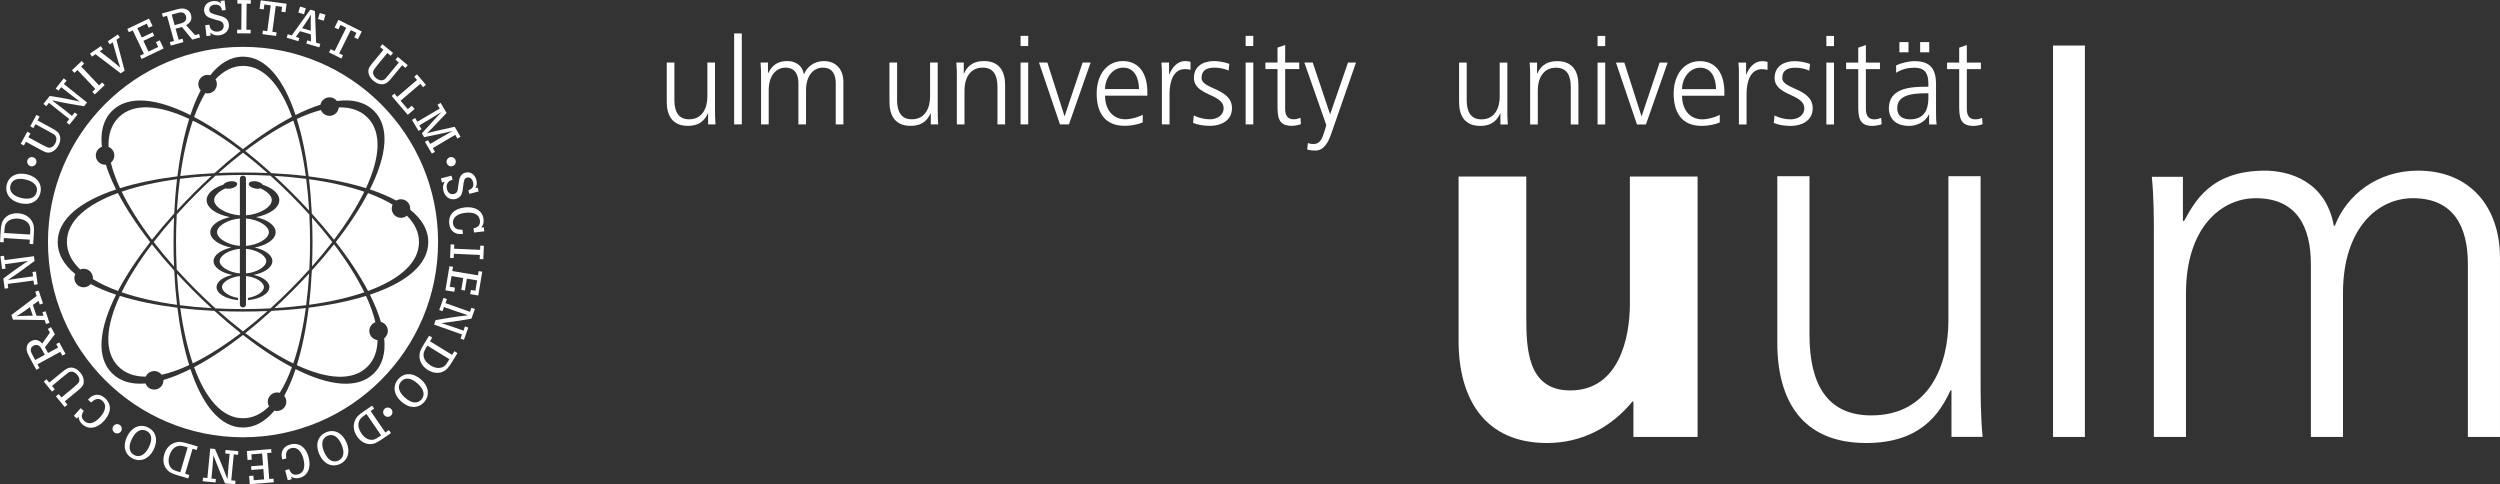
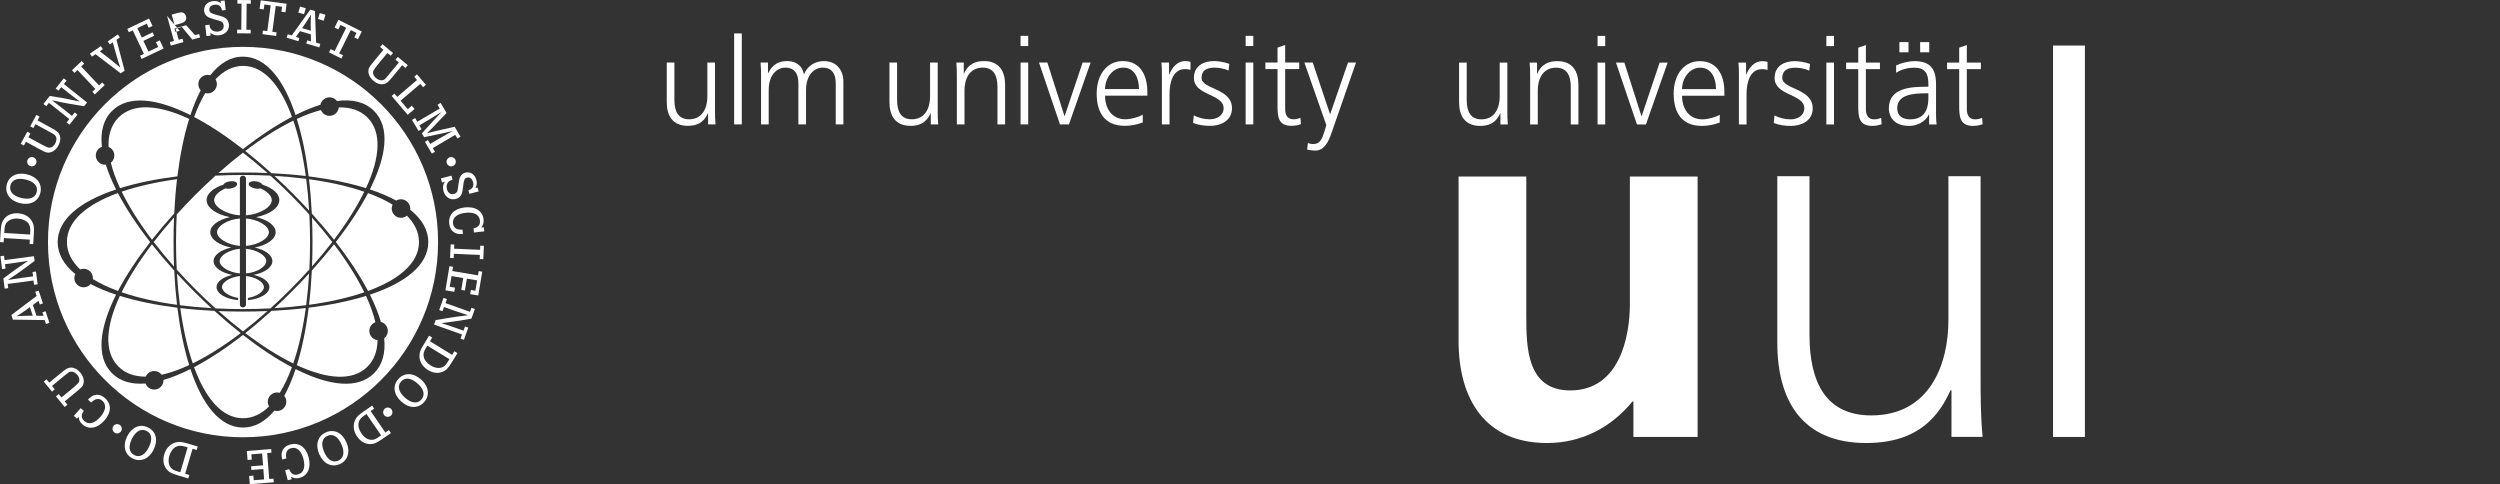
<svg xmlns="http://www.w3.org/2000/svg" id="logo" width="200mm" height="38.749mm" viewBox="0 0 566.93 109.84">
  <rect x="0" y="0" width="566.93" height="109.84" fill="#333333" stroke="none" />
  <defs>
    <style>.cls-1{fill-rule:evenodd;}.cls-1,.cls-2{fill:#fff;}</style>
  </defs>
  <path class="cls-1" d="M103.058,37.414c.41-.411.411-1.077,0-1.488-.41-.411-1.075-.411-1.485,0-.411.411-.411,1.077-.001,1.488.41.411,1.075.411,1.486,0Z" />
  <path class="cls-1" d="M5.882,32.15l3.127,1.7c1.202.654,1.491.759,1.974.762.879-.024,1.723-.623,2.26-1.613.472-.869.556-1.759.234-2.471-.234-.526-.651-.874-1.787-1.491l-3.18-1.729.464-.856-.722-.393-1.4,2.582.721.392.472-.87,3.18,1.729c1.002.545,1.102.616,1.291.841.372.462.37,1.137,0,1.819-.327.602-.78.927-1.311.95q-.354.015-1.631-.662l-3.14-1.708.472-.87-.722-.393-1.488,2.743.722.392.464-.856Z" />
  <path class="cls-1" d="M11.096,23.325l4.616,3.678-.606.762.643.512,1.818-2.287-.619-.493-.625.786-1.88-1.498c-.273-.218-1.815-1.407-2.667-2.047.276.044.542.101.82.166,1.509.327,1.941.418,3.288.655l3.189.536.672-.846-5.258-4.19.616-.774-.643-.512-1.828,2.299.619.493.634-.798,1.713,1.365c.925.718,1.756,1.36,2.477,1.895-1.243-.27-3.048-.638-4.086-.824l-2.701-.439-1.439,1.811.642.512.606-.762Z" />
  <polygon class="cls-1" points="17.565 15.879 21.625 20.164 20.941 20.814 21.506 21.411 23.735 19.294 23.169 18.698 22.464 19.368 18.404 15.083 19.087 14.434 18.523 13.837 16.316 15.933 16.881 16.529 17.565 15.879" />
  <path class="cls-1" d="M21.66,12.289l5.712,4.345.89-.612-1.851-7.001.777-.535-.464-.677-2.294,1.578.465.677.677-.465.772,2.738c.058.219.336,1.135.443,1.505.225.677.396,1.168.489,1.492-.162-.128-.341-.282-.512-.423-.973-.827-1.267-1.067-1.898-1.557l-2.238-1.729.702-.483-.465-.677-2.469,1.698.464.678.802-.552Z" />
  <polygon class="cls-1" points="30.098 6.881 32.636 12.212 31.758 12.632 32.111 13.374 37.107 10.989 36.231 9.147 35.366 9.56 35.883 10.646 33.673 11.701 32.515 9.268 34.972 8.096 34.612 7.34 32.155 8.513 31.141 6.383 33.282 5.361 33.727 6.295 34.592 5.883 33.794 4.206 28.866 6.558 29.219 7.3 30.098 6.881" />
-   <path class="cls-1" d="M37.878,3.591l1.575,5.692-.938.26.219.792,2.857-.793-.211-.763-.864.24-.694-2.509,1.421-.395,2.371,2.865,1.759-.488-.219-.792-.923.256-2.023-2.235c1.043-.621,1.379-1.346,1.103-2.344-.207-.748-.699-1.212-1.44-1.385-.59-.137-1.031-.077-2.526.337l-2.623.728.219.792.938-.26ZM39.846,3.061c.85-.236,1.151-.288,1.433-.24.444.066.762.357.9.856.126.455.043.841-.237,1.14-.245.257-.467.366-1.36.614l-.982.272-.662-2.391.908-.252Z" />
+   <path class="cls-1" d="M37.878,3.591l1.575,5.692-.938.26.219.792,2.857-.793-.211-.763-.864.24-.694-2.509,1.421-.395,2.371,2.865,1.759-.488-.219-.792-.923.256-2.023-2.235l-2.623.728.219.792.938-.26ZM39.846,3.061c.85-.236,1.151-.288,1.433-.24.444.066.762.357.9.856.126.455.043.841-.237,1.14-.245.257-.467.366-1.36.614l-.982.272-.662-2.391.908-.252Z" />
  <path class="cls-1" d="M46.971,3.716c.352.266.737.421,1.669.683,1.136.299,1.406.391,1.67.56.217.159.371.433.408.766.089.787-.399,1.333-1.291,1.435-.604.068-1.159-.098-1.507-.472-.242-.248-.351-.527-.429-1.085l-.952.109.28,2.465.952-.108-.074-.65c.592.5,1.194.676,1.995.584,1.45-.165,2.358-1.203,2.21-2.504-.064-.56-.316-1.037-.702-1.33-.402-.307-.738-.437-2.015-.767-1.341-.353-1.654-.547-1.719-1.122-.074-.65.393-1.117,1.194-1.208.967-.11,1.504.303,1.677,1.295l.846-.096-.246-2.163-.906.103.06.529c-.539-.429-1.06-.568-1.8-.484-1.299.148-2.128,1.07-1.994,2.25.057.499.288.917.673,1.21Z" />
  <polygon class="cls-1" points="56.85 6.756 55.876 6.747 55.93 .841 56.872 .849 56.88 .027 53.839 0 53.831 .822 54.774 .831 54.721 6.737 53.778 6.729 53.771 7.551 56.842 7.578 56.85 6.756" />
  <polygon class="cls-1" points="59.953 1.016 61.385 1.205 60.614 7.06 59.619 6.93 59.511 7.745 62.617 8.154 62.724 7.339 61.759 7.212 62.531 1.356 63.963 1.545 63.816 2.662 64.735 2.783 64.99 .851 59.126 .077 58.871 2.009 59.806 2.133 59.953 1.016" />
  <path class="cls-1" d="M67.887,8.612l-.801-.238.942-1.308,2.463.732.034,1.598-.845-.251-.216.73,2.945.874.233-.788-.962-.285-.254-7.174-1.064-.315-4.207,5.85-.903-.268-.234.788,2.653.787.216-.729ZM69.244,5.314c.683-1.02,1.071-1.635,1.284-2.033-.048.589-.061.903-.077,2.295l.032,1.391-1.982-.588.744-1.065Z" />
  <rect class="cls-2" x="67.786" y="1.69" width="1.416" height="1.353" transform="translate(46.724 67.351) rotate(-73.458)" />
  <rect class="cls-2" x="72.249" y="3.15" width="1.416" height="1.353" transform="translate(48.524 72.677) rotate(-73.464)" />
  <polygon class="cls-1" points="77.785 12.539 76.914 12.104 79.548 6.819 80.84 7.464 80.338 8.473 81.168 8.887 82.037 7.143 76.744 4.5 75.875 6.244 76.719 6.665 77.221 5.657 78.514 6.302 75.88 11.588 74.982 11.14 74.615 11.875 77.418 13.275 77.785 12.539" />
  <path class="cls-1" d="M87.092,19.054c.56-.13.981-.473,1.803-1.472l2.303-2.795.75.62.523-.634-2.264-1.87-.522.634.762.63-2.303,2.795c-.726.881-.815.965-1.071,1.109-.524.277-1.185.146-1.783-.348-.528-.435-.76-.943-.681-1.47q.053-.352.961-1.477l2.273-2.76.763.63.522-.634-2.405-1.986-.523.634.751.62-2.264,2.749c-.871,1.057-1.029,1.321-1.124,1.795-.143.868.282,1.812,1.149,2.528.763.629,1.619.882,2.379.701Z" />
  <polygon class="cls-1" points="90.078 21.971 89.446 21.23 88.821 21.764 92.464 26.036 94.014 24.711 93.382 23.971 92.468 24.751 90.839 22.841 95.315 19.016 95.957 19.768 96.581 19.234 94.558 16.861 93.933 17.395 94.565 18.136 90.078 21.971" />
  <path class="cls-1" d="M94.64,27.613l-.494-.839-.708.417,1.473,2.505.682-.401-.509-.866,2.359-1.391c1.714-1.046,1.872-1.139,2.721-1.675-.745.775-1.558,1.642-2.432,2.617l-2.061,2.257.509.866,3.039-.625c1.23-.248,1.854-.387,3.469-.792l-.972.538-.59.347-.61.343c-.296.156-.519.288-.598.334l-2.358,1.39-.509-.866-.682.402,1.566,2.663.708-.417-.494-.839,5.084-2.997.493.839.708-.417-1.327-2.256-2.947.66c-1.557.353-1.866.428-3.319.808,1.073-1.057,1.486-1.495,2.362-2.435l2.068-2.155-1.35-2.296-.708.417.509.866-5.084,2.997Z" />
  <path class="cls-1" d="M103.976,41.736c-.139,1.167-.191,1.449-.322,1.734-.127.237-.377.427-.7.511-.766.198-1.374-.21-1.598-1.08-.152-.59-.064-1.163.257-1.56.211-.275.473-.421,1.013-.577l-.24-.929-2.399.621.24.929.633-.164c-.412.657-.502,1.278-.301,2.059.365,1.415,1.518,2.171,2.783,1.843.545-.141.982-.458,1.218-.881.248-.441.33-.793.478-2.105.163-1.379.311-1.716.871-1.861.633-.163,1.16.235,1.361,1.016.243.944-.091,1.533-1.048,1.844l.213.825,2.105-.544-.228-.884-.516.133c.35-.594.416-1.13.229-1.852-.327-1.267-1.354-1.961-2.502-1.663-.485.125-.867.413-1.104.836-.214.385-.315.789-.443,1.75Z" />
  <path class="cls-1" d="M109.137,51.605c.442-.556.604-1.157.521-1.882-.216-1.906-1.896-2.956-4.283-2.684-2.402.274-3.729,1.666-3.499,3.693.108.953.523,1.641,1.226,2.036.523.293,1.02.359,1.883.276l-.108-.953c-1.325.059-2.036-.412-2.153-1.44-.144-1.271.916-2.173,2.789-2.387,1.964-.224,3.167.39,3.317,1.722.113.998-.357,1.573-1.448,1.804l.106.938,2.327-.265-.105-.923-.574.066Z" />
  <polygon class="cls-1" points="108.871 56.654 102.976 56.396 103.018 55.453 102.198 55.417 102.062 58.489 102.883 58.525 102.926 57.551 108.82 57.81 108.778 58.753 109.599 58.789 109.732 55.747 108.912 55.711 108.871 56.654" />
  <polygon class="cls-1" points="108.39 62.44 102.571 61.465 102.732 60.504 101.922 60.368 101.007 65.833 103.017 66.17 103.175 65.225 101.99 65.026 102.395 62.608 105.049 63.054 104.599 65.741 105.424 65.88 105.874 63.192 108.199 63.582 107.807 65.924 106.787 65.753 106.628 66.699 108.458 67.006 109.36 61.616 108.551 61.479 108.39 62.44" />
  <path class="cls-1" d="M106.584,70.714l-5.56-1.972.325-.918-.774-.274-.976,2.755.746.265.335-.947,2.265.803c.33.117,2.174.739,3.188,1.066-.275.047-.545.081-.829.109-1.533.183-1.972.238-3.322.453l-3.189.532-.361,1.019,6.335,2.247-.331.933.774.275.981-2.77-.745-.264-.34.961-2.063-.732c-1.109-.377-2.102-.714-2.958-.985,1.263-.149,3.09-.39,4.132-.553l2.697-.465.772-2.181-.774-.274-.325.918Z" />
  <path class="cls-1" d="M102.531,80.476l-5.029-3.087.508-.831-.7-.43-1.232,2.012c-.747,1.22-.958,1.769-.953,2.576-.015,1.276.683,2.437,1.914,3.193,1.115.684,2.29.833,3.316.41.815-.34,1.278-.805,2.104-2.155l1.28-2.089-.7-.43-.509.831ZM101.619,81.934c-.517.844-.78,1.128-1.283,1.338-.773.329-1.736.185-2.669-.388-.881-.541-1.44-1.259-1.587-2.01-.121-.646.019-1.167.567-2.062l.263-.428,5.003,3.071-.294.48Z" />
  <path class="cls-1" d="M90.318,85.965c-1.341,1.517-1.055,3.559.709,5.123,1.765,1.564,3.825,1.6,5.165.083,1.32-1.494,1.055-3.559-.664-5.082-1.81-1.604-3.859-1.652-5.21-.124ZM95.555,90.606c-.897,1.015-2.264.861-3.721-.431-1.457-1.292-1.775-2.631-.879-3.646.907-1.026,2.253-.871,3.755.461,1.423,1.261,1.741,2.601.844,3.615Z" />
  <path class="cls-1" d="M87.388,98.084l-3.34-4.869.802-.552-.465-.678-1.943,1.336c-1.178.811-1.594,1.226-1.917,1.965-.532,1.16-.366,2.505.452,3.697.74,1.079,1.753,1.694,2.862,1.725.882.021,1.495-.215,2.798-1.112l2.018-1.388-.465-.678-.802.552ZM85.963,99.045c-.815.56-1.171.713-1.715.7-.84-.014-1.661-.538-2.281-1.442-.586-.853-.804-1.737-.633-2.482.152-.64.492-1.059,1.356-1.653l.414-.285,3.323,4.844-.464.319Z" />
  <path class="cls-1" d="M73.913,98.046c-1.855.807-2.458,2.779-1.519,4.943.939,2.165,2.79,3.068,4.645,2.261,1.827-.795,2.458-2.779,1.543-4.888-.963-2.22-2.801-3.13-4.669-2.317ZM76.7,104.469c-1.241.54-2.415-.178-3.19-1.965-.775-1.787-.498-3.136.743-3.676,1.255-.546,2.409.164,3.208,2.007.757,1.745.48,3.094-.761,3.634Z" />
  <path class="cls-1" d="M65.863,100.792c-.928.24-1.551.747-1.844,1.499-.217.56-.213,1.062-.011,1.905l.928-.24c-.243-1.305.124-2.076,1.125-2.335,1.237-.32,2.276.606,2.748,2.434.494,1.917.054,3.193-1.242,3.529-.972.251-1.605-.135-1.986-1.184l-.913.236.585,2.27.898-.232-.145-.561c.611.361,1.228.437,1.934.254,1.855-.48,2.66-2.292,2.059-4.621-.604-2.343-2.166-3.465-4.139-2.954Z" />
  <polygon class="cls-1" points="61.053 108.622 60.592 102.734 61.562 102.657 61.497 101.838 55.98 102.272 56.139 104.306 57.094 104.231 57 103.031 59.441 102.839 59.651 105.526 56.938 105.739 57.003 106.574 59.716 106.361 59.9 108.713 57.536 108.899 57.455 107.867 56.5 107.942 56.645 109.794 62.087 109.366 62.023 108.546 61.053 108.622" />
-   <path class="cls-1" d="M51.079,102.831l.999.097-.231,2.394c-.034.349-.19,2.291-.263,3.355-.113-.256-.21-.51-.307-.779-.548-1.445-.707-1.858-1.242-3.118l-1.287-2.969-1.075-.103-.646,6.698-.984-.095-.079.818,2.921.282.076-.788-1.014-.098.21-2.182c.097-1.169.183-2.215.239-3.112.451,1.19,1.125,2.907,1.535,3.88l1.102,2.507,2.301.222.079-.818-.968-.093.567-5.88.968.093.079-.818-2.906-.28-.076.788Z" />
  <path class="cls-1" d="M39.842,100.333c-1.235.316-2.175,1.292-2.586,2.679-.372,1.255-.212,2.43.462,3.312.539.7,1.107,1.027,2.624,1.478l2.347.696.233-.788-.933-.277,1.677-5.664.933.277.233-.788-2.259-.671c-1.371-.406-1.955-.469-2.732-.254ZM40.886,107.089l-.539-.16c-.948-.281-1.291-.462-1.623-.894-.518-.662-.627-1.631-.315-2.682.294-.992.842-1.719,1.528-2.055.592-.285,1.131-.284,2.137.015l.481.143-1.669,5.634Z" />
  <path class="cls-1" d="M33.589,96.944c-1.81-.904-3.707-.098-4.758,2.013-1.053,2.112-.554,4.113,1.255,5.017,1.783.89,3.706.099,4.731-1.959,1.079-2.166.595-4.16-1.228-5.071ZM33.736,101.458c-.849,1.703-2.058,2.358-3.27,1.753-1.21-.605-1.416-1.966-.547-3.709.869-1.744,2.079-2.399,3.29-1.794,1.225.611,1.423,1.952.526,3.75Z" />
  <path class="cls-1" d="M21.533,89.585c-.584.133-.998.417-1.583,1.057l.717.636c.945-.931,1.788-1.058,2.562-.372.957.848.772,2.228-.478,3.642-1.31,1.482-2.614,1.831-3.616.943-.751-.666-.786-1.408-.13-2.311l-.706-.625-1.552,1.755.694.616.383-.434c.043.709.324,1.264.871,1.748,1.435,1.271,3.385.926,4.977-.876,1.603-1.812,1.658-3.735.132-5.087-.717-.636-1.485-.869-2.272-.692Z" />
  <path class="cls-1" d="M17.424,88.75c1.056-.872,1.262-1.1,1.445-1.547.307-.825.068-1.832-.647-2.702-.628-.763-1.42-1.175-2.201-1.143-.574.021-1.053.277-2.05,1.1l-2.794,2.304-.619-.751-.634.523,1.866,2.268.634-.523-.628-.764,2.793-2.304c.88-.726.984-.792,1.263-.884.567-.172,1.191.083,1.684.682.435.528.566,1.071.388,1.573q-.118.335-1.224,1.267l-2.757,2.275-.629-.764-.634.522,1.982,2.409.634-.523-.619-.752,2.747-2.266Z" />
-   <path class="cls-1" d="M13.674,79.791l.464.856.722-.392-1.414-2.609-.695.378.428.789-2.286,1.242-.704-1.298,2.255-2.958-.87-1.606-.722.392.457.843-1.72,2.476c-.839-.878-1.621-1.042-2.529-.548-.682.371-1.023.955-1.024,1.717,0,.606.157,1.023.897,2.388l1.298,2.395.722-.392-.464-.856,5.186-2.818ZM7.98,81.638l-.449-.83c-.421-.776-.54-1.058-.556-1.344-.035-.448.177-.823.631-1.07.414-.225.809-.231,1.163-.025.305.18.461.373.904,1.189l.485.897-2.178,1.184Z" />
  <path class="cls-1" d="M10.435,73.476l.779-.261-.878-2.628-.721.242.265.794-1.611-.022-.815-2.44,1.288-.945.28.837.721-.241-.974-2.917-.779.261.318.953-5.724,4.324.352,1.054,7.198.094.299.895ZM6.139,71.607c-1.226.025-1.952.06-2.399.113.509-.299.773-.468,1.922-1.253l1.12-.824.656,1.963h-1.298Z" />
  <path class="cls-1" d="M7.596,63.616l.127.966.814-.107-.38-2.898-.784.103.13.996-2.382.314c-.347.046-2.272.33-3.323.499.223-.167.448-.32.688-.475,1.283-.86,1.649-1.108,2.755-1.914l2.601-1.924-.141-1.072-6.664.877-.129-.981-.814.107.382,2.913.784-.103-.133-1.011,2.171-.286c1.159-.168,2.197-.32,3.083-.468-1.058.708-2.577,1.752-3.431,2.371l-2.193,1.64.301,2.294.814-.107-.127-.966,5.85-.771Z" />
  <path class="cls-1" d="M.879,53.983l5.889.361-.06.973.82.05.145-2.356c.088-1.428.017-2.012-.366-2.722-.585-1.134-1.746-1.83-3.188-1.919-1.305-.08-2.413.34-3.12,1.196-.56.683-.751,1.312-.848,2.892l-.15,2.446.819.05.06-.973ZM1,52.267c.06-.988.16-1.363.506-1.784.527-.654,1.446-.979,2.539-.912,1.032.064,1.862.435,2.344,1.028.411.514.531,1.04.467,2.088l-.031.502-5.858-.359.035-.562Z" />
  <path class="cls-1" d="M4.496,46.064c2.351.565,4.183-.356,4.659-2.34.473-1.969-.737-3.638-3.029-4.189-2.292-.551-4.127.385-4.6,2.354-.466,1.94.737,3.638,2.969,4.175ZM2.355,42.088c.317-1.317,1.595-1.824,3.487-1.369,1.893.455,2.802,1.488,2.485,2.805-.32,1.333-1.58,1.828-3.532,1.358-1.848-.445-2.757-1.478-2.441-2.795Z" />
  <path class="cls-1" d="M6.475,35.927c-.41.411-.411,1.077,0,1.488.41.411,1.075.411,1.486,0,.41-.411.411-1.077.001-1.488-.411-.411-1.075-.411-1.486,0Z" />
  <path class="cls-1" d="M25.826,96.488c-.411.411-.411,1.077,0,1.487.41.411,1.075.411,1.486,0,.41-.411.411-1.077,0-1.487-.41-.411-1.075-.411-1.485,0Z" />
  <path class="cls-1" d="M87.198,92.73c-.411.411-.411,1.077-.001,1.487.41.411,1.075.411,1.486,0,.41-.411.411-1.077,0-1.487-.41-.411-1.075-.411-1.486,0Z" />
  <path class="cls-1" d="M60.974,52.655c0-1.419-2.409-2.885-5.194-3.11v6.219c2.792-.228,5.194-1.692,5.194-3.109Z" />
  <path class="cls-1" d="M49.221,52.655c0,1.415,2.399,2.879,5.177,3.109v-6.216c-2.784.232-5.177,1.694-5.177,3.107Z" />
  <path class="cls-1" d="M60.381,59.215c0-1.264-2.127-2.571-4.602-2.793v5.585c2.482-.225,4.602-1.53,4.602-2.792Z" />
  <path class="cls-1" d="M76.152,54.885c2.987,3.835,5.462,7.585,7.307,11.099,7.146-2.616,11.556-6.398,11.556-11.093,0-2.204-.971-4.207-2.741-5.985-.364.303-.832.485-1.342.485-1.16,0-2.101-.942-2.101-2.103,0-.316.069-.615.194-.884-1.589-.969-3.459-1.844-5.568-2.618-1.844,3.513-4.317,7.263-7.304,11.099Z" />
  <path class="cls-1" d="M49.813,59.215c0,1.261,2.117,2.564,4.584,2.791v-5.581c-2.474.229-4.584,1.531-4.584,2.791Z" />
  <path class="cls-1" d="M65.833,65.645c1.508-1.51,2.951-3.029,4.32-4.549.104-2.023.156-4.098.156-6.21,0-2.116-.053-4.193-.157-6.22-1.365-1.514-2.802-3.028-4.305-4.532-1.5-1.501-3.01-2.937-4.52-4.301-2.033-.104-4.117-.158-6.241-.157-2.114,0-4.19.053-6.214.157-1.513,1.365-3.025,2.803-4.527,4.307-1.489,1.49-2.914,2.99-4.267,4.49-.106,2.038-.159,4.127-.159,6.255,0,2.126.054,4.213.159,6.249,1.357,1.505,2.787,3.011,4.281,4.506,1.497,1.498,3.005,2.931,4.512,4.292,2.025.104,4.101.157,6.215.157,2.125,0,4.211-.054,6.245-.159,1.504-1.358,3.009-2.79,4.503-4.285ZM56.316,68.064s-.13-.1-.134-.254c-.003-.122.114-.268.114-.268,1.985-.334,3.552-1.401,3.552-2.437,0-1.125-1.872-2.288-4.068-2.506v6.471c0,.357-.31.646-.691.646s-.691-.289-.691-.646v-6.469c-2.189.223-4.051,1.382-4.051,2.504,0,1.036,1.567,2.103,3.552,2.437,0,0,.117.146.114.268-.004.154-.135.254-.135.254-2.73-.292-4.778-1.505-4.778-2.958,0-1.231,1.47-2.291,3.579-2.763-2.489-.492-4.251-1.707-4.251-3.128,0-1.374,1.649-2.556,4.011-3.077-2.784-.542-4.757-1.897-4.757-3.482,0-1.525,1.828-2.838,4.448-3.417-3.089-.604-5.277-2.107-5.277-3.867,0-1.457,1.501-2.739,3.773-3.479.195-.332.732-.636,1.4-.754.892-.157,1.678.076,1.757.522.078.445-.581.934-1.473,1.091-.445.079-.863.06-1.181-.034-1.534.677-2.566,1.676-2.566,2.655,0,1.586,2.714,3.227,5.835,3.46v-8.352c0-.357.31-.646.691-.646s.691.284.691.646v8.352c3.135-.231,5.852-1.873,5.852-3.461,0-.979-1.032-1.979-2.566-2.655-.317.094-.736.113-1.181.034-.892-.157-1.551-.646-1.472-1.091.078-.446.865-.679,1.757-.522.667.118,1.205.421,1.4.754,2.271.74,3.773,2.022,3.773,3.479,0,1.76-2.188,3.263-5.277,3.867,2.62.58,4.448,1.892,4.448,3.417,0,1.585-1.973,2.939-4.758,3.482,2.362.521,4.011,1.703,4.011,3.077,0,1.421-1.761,2.636-4.251,3.128,2.109.472,3.579,1.532,3.579,2.763,0,1.453-2.047,2.667-4.778,2.958Z" />
  <path class="cls-1" d="M70.103,62.011c-1.235,1.344-2.523,2.688-3.859,4.025-1.329,1.33-2.664,2.613-4,3.844,2.484-.148,4.887-.374,7.188-.673.299-2.303.524-4.709.671-7.195Z" />
  <path class="cls-1" d="M34.049,54.891c-2.993-3.844-5.471-7.602-7.316-11.122-7.148,2.613-11.559,6.392-11.559,11.09,0,2.31,1.066,4.401,3,6.242.244-.099.51-.153.789-.153,1.16,0,2.101.942,2.101,2.103l-.013.233c1.618,1.002,3.535,1.904,5.703,2.699,1.842-3.511,4.312-7.258,7.295-11.091Z" />
  <path class="cls-1" d="M40.224,39.99c.599-4.831,1.5-9.236,2.68-13.027-6.899-3.21-12.688-3.659-16.006-.336-1.661,1.661-2.38,3.944-2.285,6.676.254.103.493.257.699.463.82.821.82,2.153,0,2.974l-.174.156c.439,1.806,1.141,3.742,2.082,5.775,3.787-1.18,8.184-2.081,13.004-2.681Z" />
  <path class="cls-1" d="M66.214,26.496c-2.611-7.145-6.385-11.553-11.077-11.553-2.321,0-4.42,1.079-6.268,3.035.197.32.31.696.31,1.1,0,1.161-.941,2.103-2.102,2.103-.184,0-.363-.023-.534-.068-.931,1.558-1.774,3.377-2.521,5.419,3.505,1.841,7.245,4.311,11.071,7.291,3.844-2.997,7.6-5.479,11.12-7.326Z" />
  <path class="cls-1" d="M61.556,39.271c2.69.131,5.295.345,7.791.64-.642-4.699-1.595-8.952-2.831-12.562-3.433,1.676-7.121,4.009-10.902,6.88,1.967,1.553,3.954,3.239,5.943,5.042Z" />
  <path class="cls-1" d="M75.746,55.404c-1.55,1.964-3.232,3.95-5.031,5.936-.13,2.686-.343,5.287-.636,7.78,4.686-.644,8.928-1.598,12.529-2.834-1.675-3.427-4.001-7.108-6.862-10.881Z" />
-   <path class="cls-1" d="M48.636,39.273c1.99-1.806,3.979-3.495,5.947-5.05-3.765-2.861-7.436-5.189-10.853-6.865-1.241,3.608-2.199,7.857-2.844,12.552,2.483-.292,5.075-.506,7.75-.637Z" />
  <path class="cls-1" d="M84.366,73.549c.223-.224.484-.386.762-.488-.437-1.858-1.157-3.858-2.132-5.96-3.784,1.179-8.179,2.08-12.997,2.68-.599,4.832-1.5,9.239-2.68,13.033,6.902,3.208,12.693,3.655,16.011.334,1.526-1.527,2.257-3.579,2.289-6.022-.458-.05-.903-.252-1.254-.603-.82-.821-.82-2.153,0-2.974Z" />
  <path class="cls-1" d="M99.344,54.894c0-24.448-19.804-44.267-44.233-44.267S10.878,30.446,10.878,54.894s19.804,44.267,44.233,44.267,44.233-19.818,44.233-44.267ZM67.033,83.703c-.755,2.277-1.615,4.315-2.575,6.071.294.362.471.823.471,1.326,0,1.162-.941,2.104-2.102,2.104-.209,0-.412-.031-.602-.088-2.05,2.463-4.433,3.837-7.115,3.837-5.167,0-9.222-5.098-11.924-13.261-2.144,1.078-4.193,1.911-6.113,2.474.021.564-.184,1.134-.614,1.565-.82.821-2.15.821-2.97,0-.225-.225-.388-.488-.49-.769-3.128.259-5.735-.461-7.604-2.332-3.651-3.654-2.922-10.125.927-17.804-2.144-.711-4.077-1.516-5.761-2.409-.385.452-.958.738-1.598.738-1.161,0-2.101-.942-2.101-2.104,0-.325.074-.633.206-.908-2.558-2.079-3.989-4.506-3.989-7.246,0-5.168,5.09-9.228,13.24-11.935-.982-1.958-1.762-3.838-2.316-5.612-.595.05-1.208-.153-1.663-.609-.82-.821-.82-2.153,0-2.974.225-.225.487-.388.768-.49-.38-3.352.315-6.137,2.282-8.106,3.651-3.654,10.117-2.924,17.792.928.69-2.085,1.468-3.969,2.331-5.619-.333-.372-.536-.864-.536-1.402,0-1.162.941-2.104,2.102-2.104.21,0,.412.031.603.088,2.117-2.701,4.603-4.216,7.419-4.216,5.161,0,9.216,5.087,11.921,13.235,1.971-.99,3.862-1.774,5.646-2.331.079-.391.271-.765.574-1.068.82-.821,2.15-.82,2.971.001.069.069.133.143.19.218,3.489-.459,6.385.217,8.413,2.247,3.652,3.654,2.92,10.125-.933,17.805,2.235.742,4.241,1.586,5.974,2.527.314-.188.682-.295,1.074-.295,1.16,0,2.101.941,2.101,2.103,0,.087-.005.172-.015.256,2.631,2.101,4.105,4.561,4.105,7.342,0,5.167-5.088,9.224-13.236,11.929,1.089,2.17,1.929,4.244,2.492,6.185.352.09.684.273.959.549.82.821.82,2.153,0,2.974-.067.067-.137.128-.21.185.335,3.273-.371,5.995-2.303,7.928-3.651,3.654-10.117,2.922-17.79-.933Z" />
  <path class="cls-1" d="M27.186,67.102c-3.206,6.904-3.654,12.696-.335,16.017,1.562,1.564,3.673,2.294,6.191,2.295.103-.24.252-.463.447-.659.82-.821,2.15-.821,2.97,0,.073.073.139.15.199.23,1.937-.429,4.031-1.171,6.239-2.196-1.176-3.787-2.075-8.184-2.672-13.003-4.835-.6-9.245-1.502-13.039-2.685Z" />
  <path class="cls-1" d="M61.565,70.5c-1.989,1.805-3.977,3.493-5.943,5.047,3.775,2.867,7.456,5.2,10.882,6.878,1.24-3.611,2.197-7.866,2.841-12.565-2.492.294-5.094.508-7.779.64Z" />
  <path class="cls-1" d="M48.634,70.501c-2.675-.131-5.267-.343-7.75-.635.642,4.687,1.594,8.931,2.827,12.536,3.422-1.673,7.097-3.998,10.864-6.857-1.966-1.554-3.953-3.241-5.94-5.044Z" />
  <path class="cls-1" d="M44.015,83.265c2.615,7.16,6.395,11.579,11.09,11.579,2.174,0,4.153-.948,5.912-2.676-.185-.313-.291-.678-.291-1.068,0-1.162.941-2.103,2.101-2.103.213,0,.418.031.611.09,1.028-1.641,1.952-3.595,2.763-5.811-3.515-1.847-7.265-4.325-11.103-7.318-3.831,2.988-7.575,5.463-11.084,7.308Z" />
  <path class="cls-1" d="M82.994,42.668c3.206-6.908,3.653-12.704.335-16.025-1.628-1.629-3.852-2.352-6.51-2.288-.042.475-.244.938-.607,1.302-.82.821-2.15.82-2.971,0-.205-.206-.359-.443-.461-.696-1.719.442-3.553,1.12-5.472,2.011,1.181,3.788,2.083,8.191,2.684,13.017,4.82.6,9.217,1.5,13.002,2.68Z" />
  <path class="cls-1" d="M34.851,54.877c1.417,1.844,2.961,3.707,4.616,5.574-.076-1.817-.114-3.67-.114-5.552,0-1.894.038-3.76.114-5.588-1.655,1.864-3.198,3.725-4.616,5.566Z" />
  <path class="cls-1" d="M40.144,69.125c-.292-2.485-.505-5.078-.636-7.755-1.81-1.997-3.501-3.993-5.059-5.967-2.863,3.772-5.192,7.45-6.869,10.873,3.61,1.244,7.864,2.204,12.564,2.849Z" />
  <path class="cls-1" d="M47.956,69.882c-1.332-1.227-2.664-2.506-3.989-3.831-1.329-1.329-2.61-2.665-3.839-4.002.147,2.475.371,4.87.668,7.164,2.292.298,4.686.523,7.16.67Z" />
  <path class="cls-1" d="M62.226,39.883c1.345,1.237,2.689,2.527,4.026,3.866,1.333,1.333,2.618,2.673,3.85,4.014-.147-2.489-.371-4.898-.669-7.204-2.307-.301-4.716-.527-7.207-.675Z" />
  <path class="cls-1" d="M60.653,39.23c-1.859-1.653-3.716-3.194-5.552-4.61-1.839,1.416-3.698,2.958-5.559,4.611,1.818-.076,3.674-.115,5.558-.115,1.883,0,3.736.038,5.553.114Z" />
-   <path class="cls-1" d="M47.969,39.882c-2.477.146-4.874.37-7.169.667-.299,2.299-.525,4.7-.673,7.182,1.227-1.335,2.506-2.669,3.832-3.996,1.332-1.333,2.67-2.619,4.01-3.852Z" />
  <path class="cls-1" d="M34.46,54.365c1.554-1.971,3.242-3.963,5.047-5.956.131-2.684.345-5.283.638-7.774-4.693.641-8.942,1.594-12.55,2.829,1.673,3.433,4,7.12,6.865,10.901Z" />
  <path class="cls-1" d="M55.098,75.146c1.836-1.415,3.692-2.954,5.55-4.604-1.815.076-3.667.114-5.548.115-1.88,0-3.733-.038-5.548-.113,1.857,1.649,3.711,3.188,5.545,4.603Z" />
  <path class="cls-1" d="M75.346,54.881c-1.411-1.834-2.947-3.688-4.593-5.544.076,1.82.115,3.677.115,5.562,0,1.872-.038,3.715-.112,5.523,1.645-1.856,3.179-3.708,4.59-5.541Z" />
  <path class="cls-1" d="M82.605,43.484c-3.603-1.239-7.847-2.196-12.534-2.841.294,2.495.508,5.098.64,7.786,1.799,1.985,3.481,3.969,5.03,5.932,2.861-3.773,5.188-7.453,6.863-10.877Z" />
  <path class="cls-1" d="M335.66,28.551c2.915,0,3.96-1.567,4.537-2.833h.056v2.503h1.678c-.11-1.128-.11-2.228-.11-3.3v-10.725h-1.732v7.755c0,2.337-.99,5.115-4.153,5.115-2.392,0-3.327-1.705-3.327-4.345v-8.525h-1.732v8.964c0,3.08,1.32,5.39,4.785,5.39Z" />
  <path class="cls-1" d="M346.996,28.222h1.731v-7.755c0-2.338.99-5.115,4.153-5.115,2.393,0,3.327,1.705,3.327,4.345v8.525h1.733v-8.965c0-3.08-1.32-5.39-4.786-5.39-2.915,0-3.96,1.568-4.537,2.833h-.055v-2.502h-1.678c.11,1.127.11,2.227.11,3.3v10.725Z" />
  <rect class="cls-2" x="362.283" y="14.197" width="1.732" height="14.025" />
  <rect class="cls-2" x="362.283" y="8.147" width="1.732" height="2.31" />
  <polygon class="cls-1" points="373.251 28.222 378.173 14.197 376.359 14.197 372.288 26.324 372.234 26.324 368.357 14.197 366.458 14.197 371.216 28.222 373.251 28.222" />
  <path class="cls-1" d="M385.455,13.867c-3.547,0-5.912,3.053-5.912,7.342,0,4.207,1.733,7.342,6.38,7.342,1.293,0,2.86-.275,4.07-.77v-1.76c-.825.522-2.667,1.045-3.933,1.045-3.025,0-4.62-2.393-4.62-5.362h9.598v-.88c0-3.768-1.622-6.958-5.583-6.958ZM381.44,20.219c0-2.31,1.567-4.868,4.125-4.868,2.586,0,3.575,2.42,3.575,4.868h-7.7Z" />
  <path class="cls-1" d="M396.016,16.892h-.056v-2.695h-1.732c.11,1.017.11,1.595.11,3.135v10.89h1.732v-6.93c0-2.53.742-5.61,3.492-5.61.44,0,.908.055,1.266.165v-1.815c-.303-.082-.798-.165-1.21-.165-1.788,0-2.971,1.458-3.603,3.025Z" />
  <path class="cls-1" d="M411.07,24.564c0-4.592-6.902-4.262-6.902-6.874,0-1.788,1.237-2.338,3.025-2.338.962,0,2.2.248,3.107.66l.164-1.512c-1.236-.468-2.722-.633-3.464-.633-2.31,0-4.566,1.045-4.566,3.823,0,4.069,6.737,3.547,6.737,6.874,0,1.595-1.457,2.503-3.106,2.503-1.349,0-2.613-.357-3.658-.88l-.165,1.705c1.237.495,2.585.66,3.933.66,2.117,0,4.895-1.017,4.895-3.987Z" />
  <rect class="cls-2" x="414.169" y="14.197" width="1.731" height="14.025" />
  <rect class="cls-2" x="414.169" y="8.147" width="1.731" height="2.31" />
  <path class="cls-1" d="M421.398,23.876c0,2.557.109,4.675,3.19,4.675.853,0,1.705-.22,2.117-.385l-.109-1.43c-.496.193-.936.33-1.596.33-1.402,0-1.87-1.045-1.87-2.31v-9.075h3.19v-1.485h-3.19v-3.987l-1.732.605v3.382h-2.75v1.485h2.75v8.195Z" />
  <rect class="cls-2" x="435.435" y="9.549" width="2.062" height="2.31" />
  <rect class="cls-2" x="430.732" y="9.549" width="2.062" height="2.31" />
  <path class="cls-1" d="M432.959,28.551c1.732,0,3.686-.907,4.456-2.585h.055v2.255h1.705c-.138-.963-.138-1.815-.138-2.942v-6.188c0-3.657-1.458-5.225-4.923-5.225-1.237,0-3.052.44-4.125.962v1.678c1.293-.825,2.668-1.155,4.125-1.155,2.338,0,3.19,1.211,3.19,3.603v.715h-.33c-3.63,0-8.636.22-8.636,4.922,0,1.265.633,3.96,4.62,3.96ZM436.81,21.154h.495v.853c0,1.512-.083,5.06-4.153,5.06-1.594,0-2.914-.688-2.914-2.53,0-3.08,3.574-3.383,6.572-3.383Z" />
  <path class="cls-1" d="M444.29,23.876c0,2.557.11,4.675,3.189,4.675.854,0,1.706-.22,2.119-.385l-.11-1.43c-.495.193-.935.33-1.596.33-1.402,0-1.87-1.045-1.87-2.31v-9.075h3.19v-1.485h-3.19v-3.987l-1.732.605v3.382h-2.75v1.485h2.75v8.195Z" />
  <path class="cls-1" d="M369.611,68.928c0,7.568-2.407,19.61-13.523,19.61-9.854,0-9.968-9.748-9.968-16.973v-31.535h-15.355v37.269c0,13.302,6.073,23.164,20.054,23.164,8.019,0,14.666-3.669,19.364-9.404h.229v8.028h14.554v-59.057h-15.355v28.898Z" />
  <path class="cls-1" d="M449.143,39.955h-7.298v32.688c0,9.852-4.169,21.559-17.49,21.559-10.078,0-14.016-7.187-14.016-18.314v-35.934h-7.297v37.788c0,12.982,5.56,22.72,20.154,22.72,12.277,0,16.68-6.607,19.111-11.939h.232v10.548h7.065c-.463-4.753-.463-9.388-.463-13.909v-45.207Z" />
  <rect class="cls-2" x="465.574" y="10.329" width="7.22" height="88.758" />
-   <path class="cls-1" d="M548.319,38.698c-9.249,0-16.185,5.554-18.843,12.495h-.23c-1.851-10.297-10.405-12.495-15.607-12.495-12.6,0-16.067,7.405-18.38,11.453l-.232-.115v-9.949h-7.052c.462,4.743.462,9.37.462,13.882v45.118h7.283v-32.623c0-14.692,7.862-21.518,15.838-21.518,9.363,0,12.484,6.595,12.484,14.923v39.218h7.283v-32.623c0-14.692,7.861-21.518,15.837-21.518,9.363,0,12.485,6.595,12.485,14.923v39.218h7.282v-40.606c0-11.453-6.705-19.783-18.611-19.783Z" />
  <path class="cls-1" d="M162.144,14.182h-1.732v7.755c0,2.337-.99,5.115-4.151,5.115-2.392,0-3.327-1.705-3.327-4.345v-8.525h-1.732v8.965c0,3.08,1.32,5.39,4.784,5.39,2.914,0,3.959-1.567,4.536-2.833h.055v2.503h1.677c-.11-1.128-.11-2.228-.11-3.3v-10.725Z" />
  <rect class="cls-2" x="166.485" y="7.582" width="1.732" height="20.625" />
  <path class="cls-1" d="M186.827,13.852c-2.199,0-3.849,1.32-4.481,2.97h-.055c-.44-2.447-2.475-2.97-3.712-2.97-2.997,0-3.821,1.76-4.371,2.723l-.055-.027v-2.365h-1.677c.11,1.128.11,2.228.11,3.3v10.725h1.732v-7.755c0-3.493,1.87-5.115,3.767-5.115,2.227,0,2.969,1.568,2.969,3.547v9.323h1.732v-7.755c0-3.493,1.87-5.115,3.767-5.115,2.227,0,2.969,1.568,2.969,3.547v9.323h1.732v-9.652c0-2.723-1.594-4.703-4.426-4.703Z" />
  <path class="cls-1" d="M212.646,14.182h-1.732v7.755c0,2.337-.99,5.115-4.152,5.115-2.392,0-3.327-1.705-3.327-4.345v-8.525h-1.732v8.965c0,3.08,1.319,5.39,4.784,5.39,2.914,0,3.959-1.567,4.537-2.833h.055v2.503h1.677c-.11-1.128-.11-2.228-.11-3.3v-10.725Z" />
  <path class="cls-1" d="M223.145,13.852c-2.914,0-3.959,1.568-4.536,2.833h-.055v-2.503h-1.677c.11,1.128.11,2.228.11,3.3v10.725h1.732v-7.755c0-2.338.99-5.115,4.152-5.115,2.392,0,3.327,1.705,3.327,4.345v8.525h1.732v-8.965c0-3.08-1.32-5.39-4.785-5.39Z" />
  <rect class="cls-2" x="231.437" y="14.182" width="1.732" height="14.025" />
  <rect class="cls-2" x="231.437" y="8.132" width="1.732" height="2.31" />
  <polygon class="cls-1" points="241.442 26.309 241.387 26.309 237.51 14.182 235.613 14.182 240.37 28.207 242.404 28.207 247.326 14.182 245.511 14.182 241.442 26.309" />
  <path class="cls-1" d="M254.605,13.852c-3.547,0-5.911,3.053-5.911,7.342,0,4.208,1.732,7.342,6.378,7.342,1.293,0,2.859-.275,4.07-.77v-1.76c-.825.522-2.668,1.045-3.932,1.045-3.024,0-4.619-2.392-4.619-5.362h9.595v-.88c0-3.768-1.622-6.958-5.581-6.958ZM250.591,20.204c0-2.31,1.567-4.868,4.124-4.868,2.584,0,3.574,2.42,3.574,4.868h-7.698Z" />
  <path class="cls-1" d="M265.163,16.876h-.054v-2.695h-1.733c.11,1.017.11,1.595.11,3.135v10.89h1.732v-6.93c0-2.53.742-5.609,3.491-5.609.44,0,.908.055,1.266.164v-1.815c-.303-.082-.798-.165-1.211-.165-1.786,0-2.969,1.458-3.602,3.025Z" />
  <path class="cls-1" d="M272.48,17.674c0-1.788,1.237-2.338,3.025-2.338.962,0,2.2.248,3.106.66l.165-1.512c-1.237-.468-2.722-.633-3.464-.633-2.31,0-4.565,1.046-4.565,3.823,0,4.07,6.736,3.547,6.736,6.875,0,1.595-1.457,2.503-3.108,2.503-1.347,0-2.611-.357-3.656-.88l-.165,1.705c1.237.495,2.585.66,3.932.66,2.117,0,4.893-1.017,4.893-3.987,0-4.592-6.9-4.262-6.9-6.875Z" />
  <rect class="cls-2" x="282.479" y="8.132" width="1.731" height="2.31" />
  <rect class="cls-2" x="282.479" y="14.182" width="1.731" height="14.025" />
  <path class="cls-1" d="M293.308,27.051c-1.402,0-1.87-1.045-1.87-2.31v-9.074h3.189v-1.485h-3.189v-3.987l-1.733.605v3.382h-2.749v1.485h2.749v8.194c0,2.558.11,4.675,3.19,4.675.852,0,1.704-.22,2.117-.385l-.11-1.43c-.495.193-.936.33-1.595.33Z" />
  <path class="cls-1" d="M301.651,25.869h-.038l.009.028-.027-.028h.018l-3.921-11.687h-1.898l4.977,14.19-.358,1.237c-.55,1.815-1.044,3.053-2.528,3.053-.633,0-.963-.11-1.293-.22l-.165,1.484c.578.138,1.237.221,1.87.221,1.952,0,2.941-1.925,3.602-3.85l5.608-16.115h-1.814l-4.041,11.687Z" />
</svg>